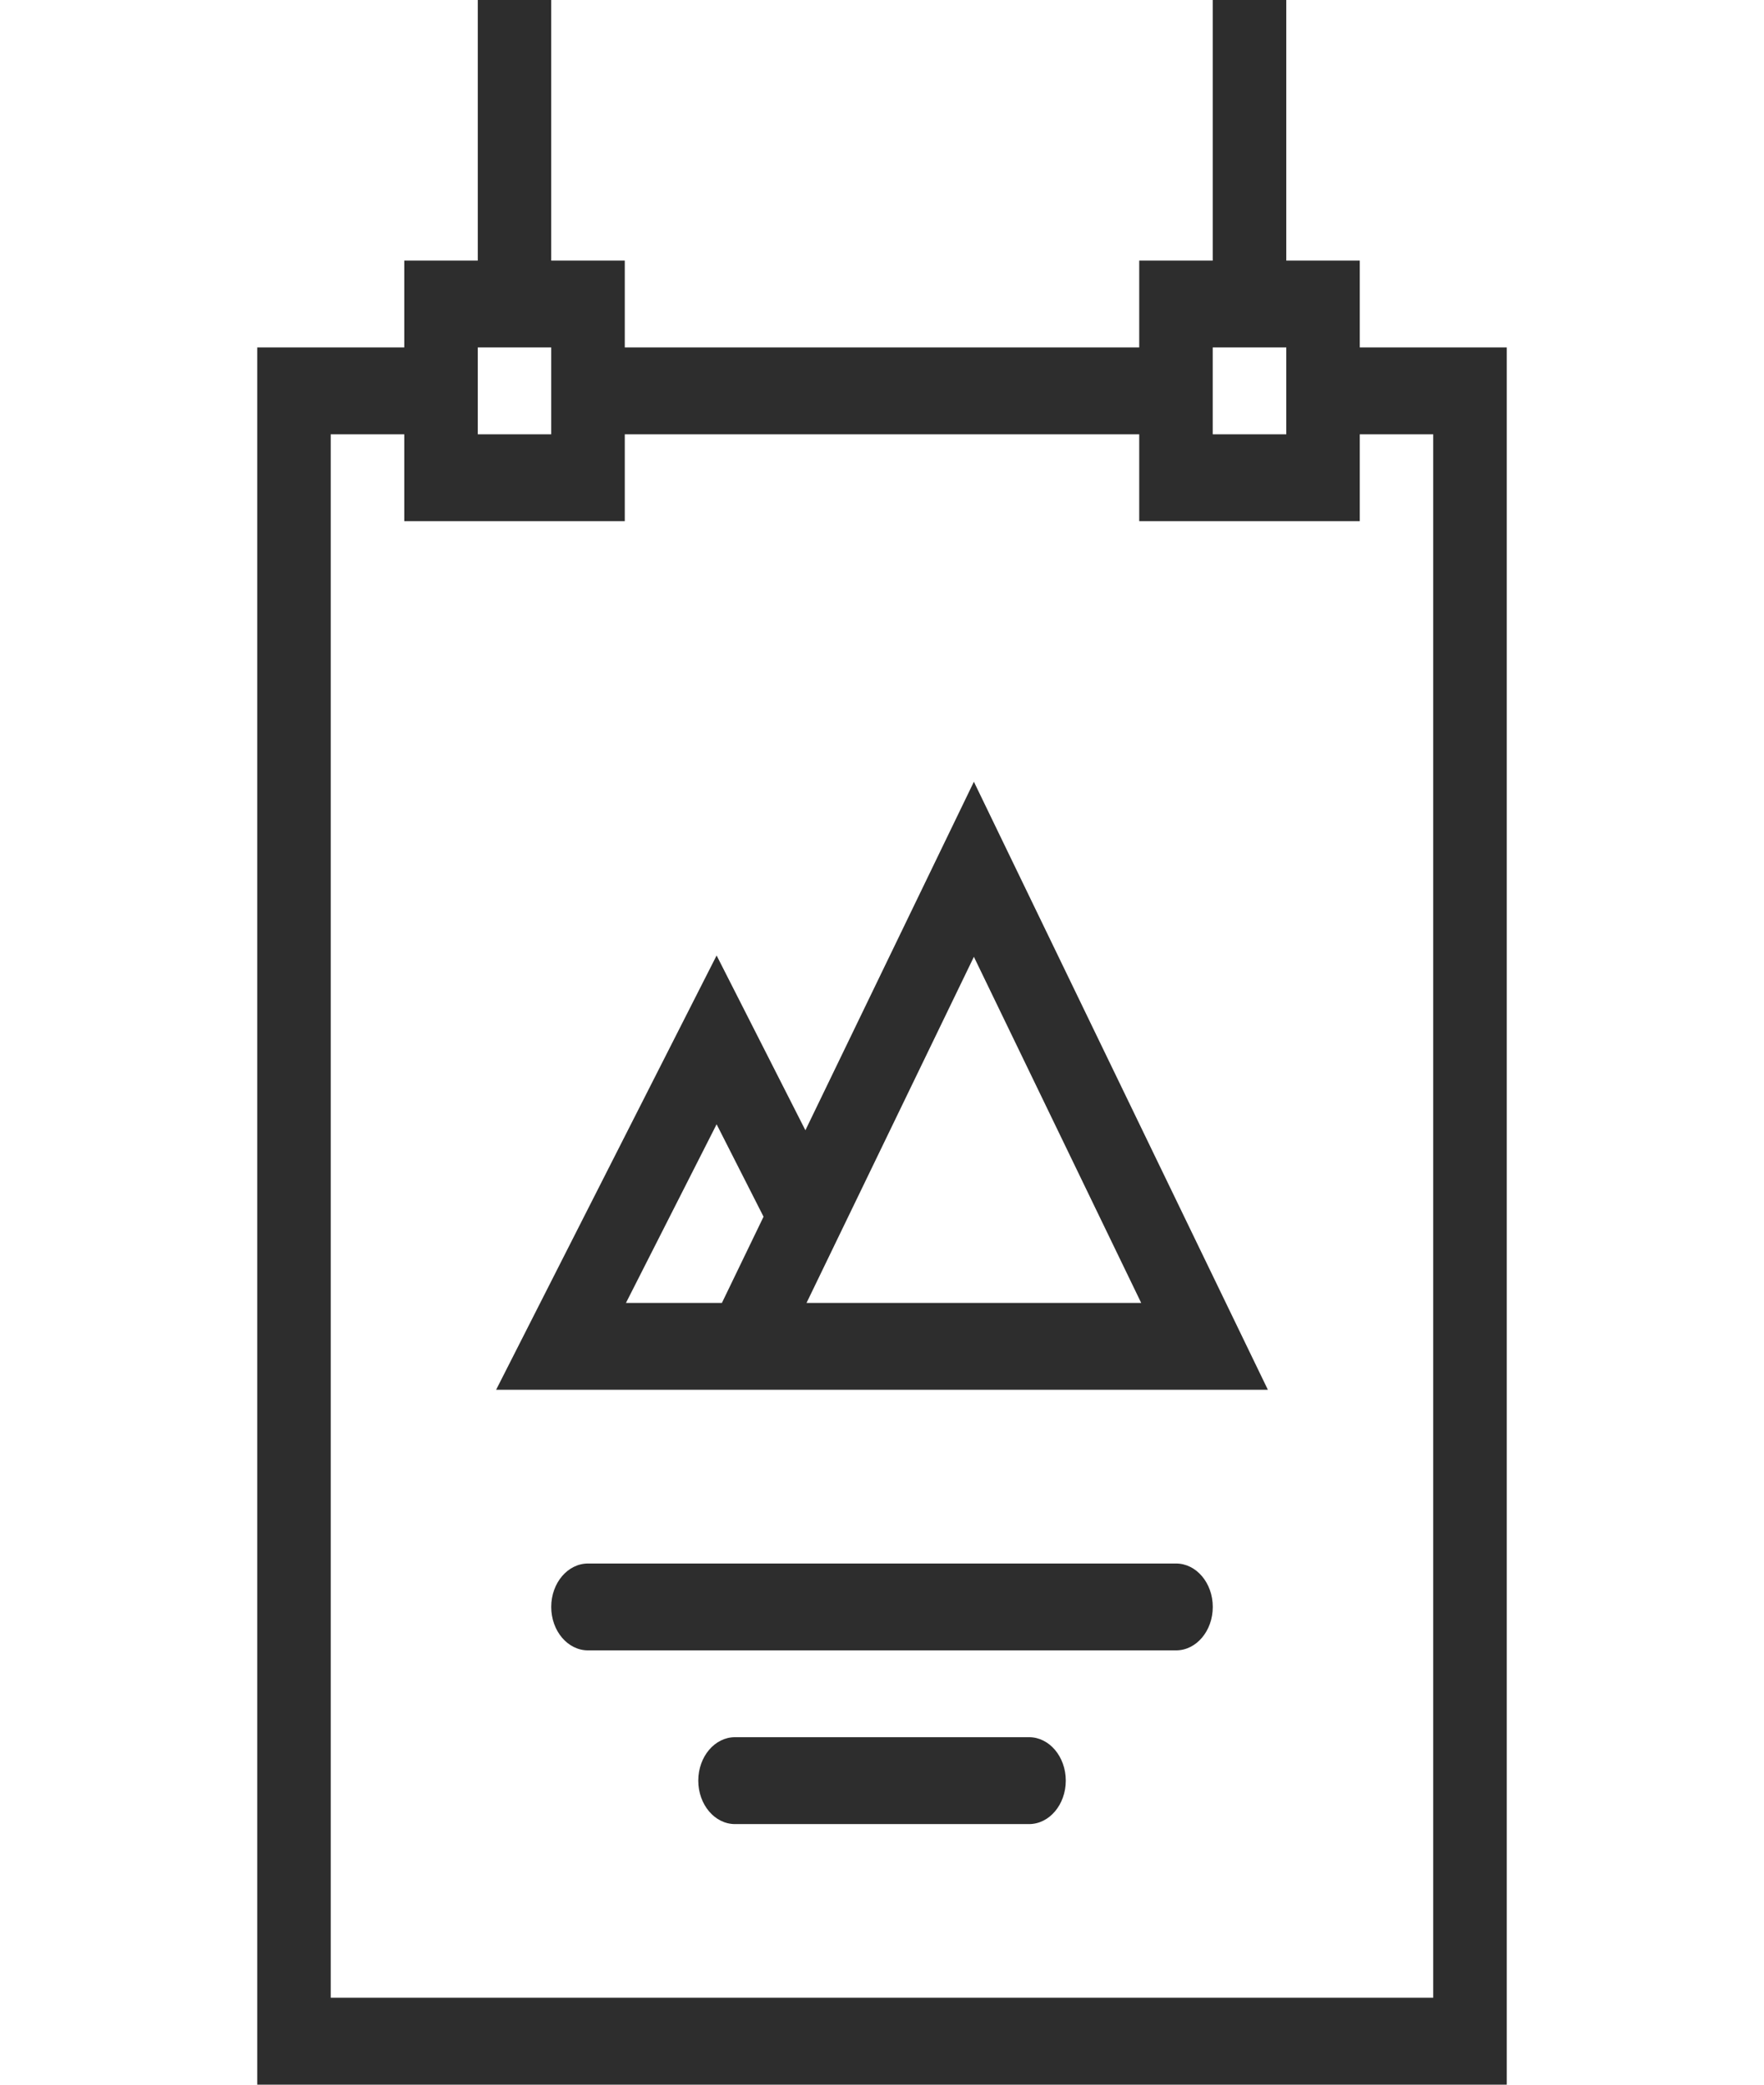
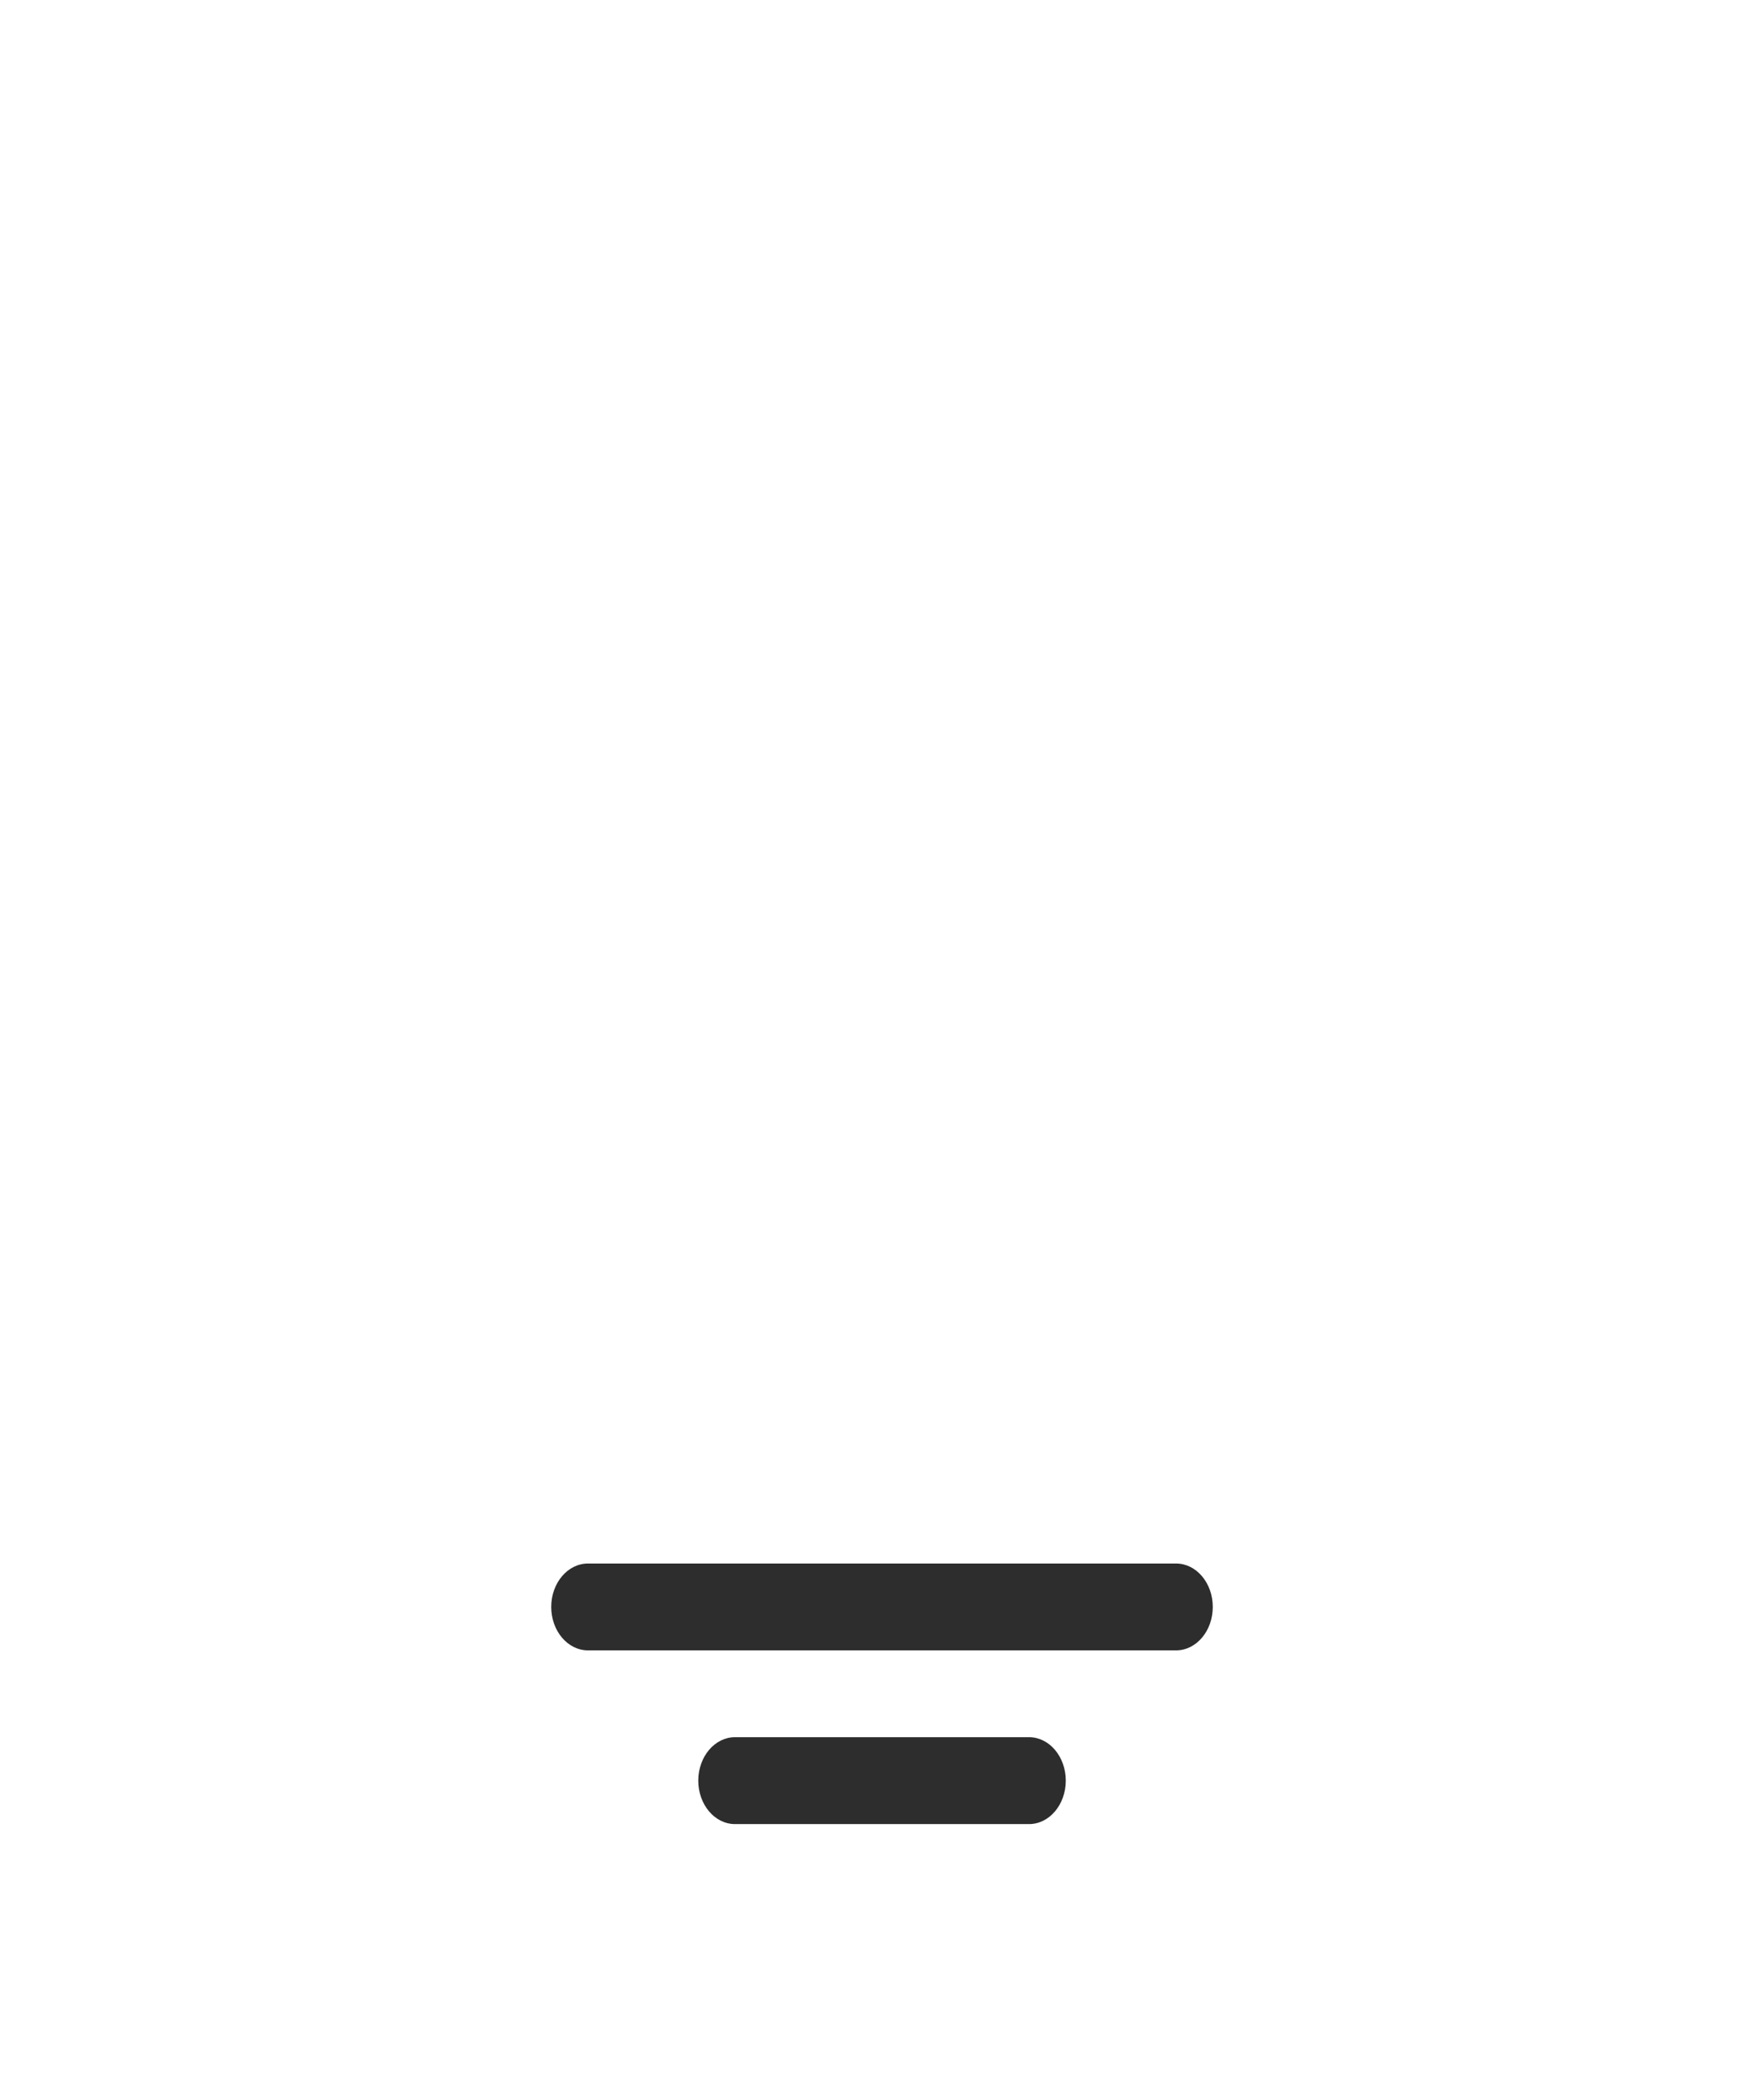
<svg xmlns="http://www.w3.org/2000/svg" width="33" height="39" viewBox="0 0 33 39" fill="none">
-   <path d="M18.219 14.625L15.067 21.145L13.406 17.875L9.281 26H23.719L18.219 14.625ZM13.505 24.375H11.71L13.406 21.033L14.284 22.762L13.505 24.375ZM15.088 24.375L18.219 17.9L21.349 24.375H15.088Z" fill="#2D2D2D" />
-   <path d="M26.812 6.5H25.438V4.875H24.063V0H22.687V4.875H21.312V6.5H11.688V4.875H10.312V0H8.938V4.875H7.563V6.5H4.812V39H28.188V6.5H26.812ZM22.687 6.5H24.063V8.125H22.687V6.5ZM8.938 6.5H10.312V8.125H8.938V6.5ZM26.812 37.374H6.187V8.125H7.563V9.75H11.688V8.125H21.312V9.75H25.438V8.125H26.812V37.374Z" fill="#2D2D2D" />
  <path d="M19.25 32.499H13.751C13.371 32.499 13.063 32.863 13.063 33.312C13.063 33.761 13.371 34.125 13.751 34.125H19.25C19.63 34.125 19.938 33.761 19.938 33.312C19.938 32.863 19.63 32.499 19.25 32.499ZM22.001 29.25H11C10.621 29.25 10.312 29.614 10.312 30.062C10.312 30.512 10.621 30.875 11 30.875H22.001C22.38 30.875 22.688 30.512 22.688 30.062C22.688 29.614 22.38 29.25 22.001 29.25Z" fill="#2D2D2D" />
</svg>